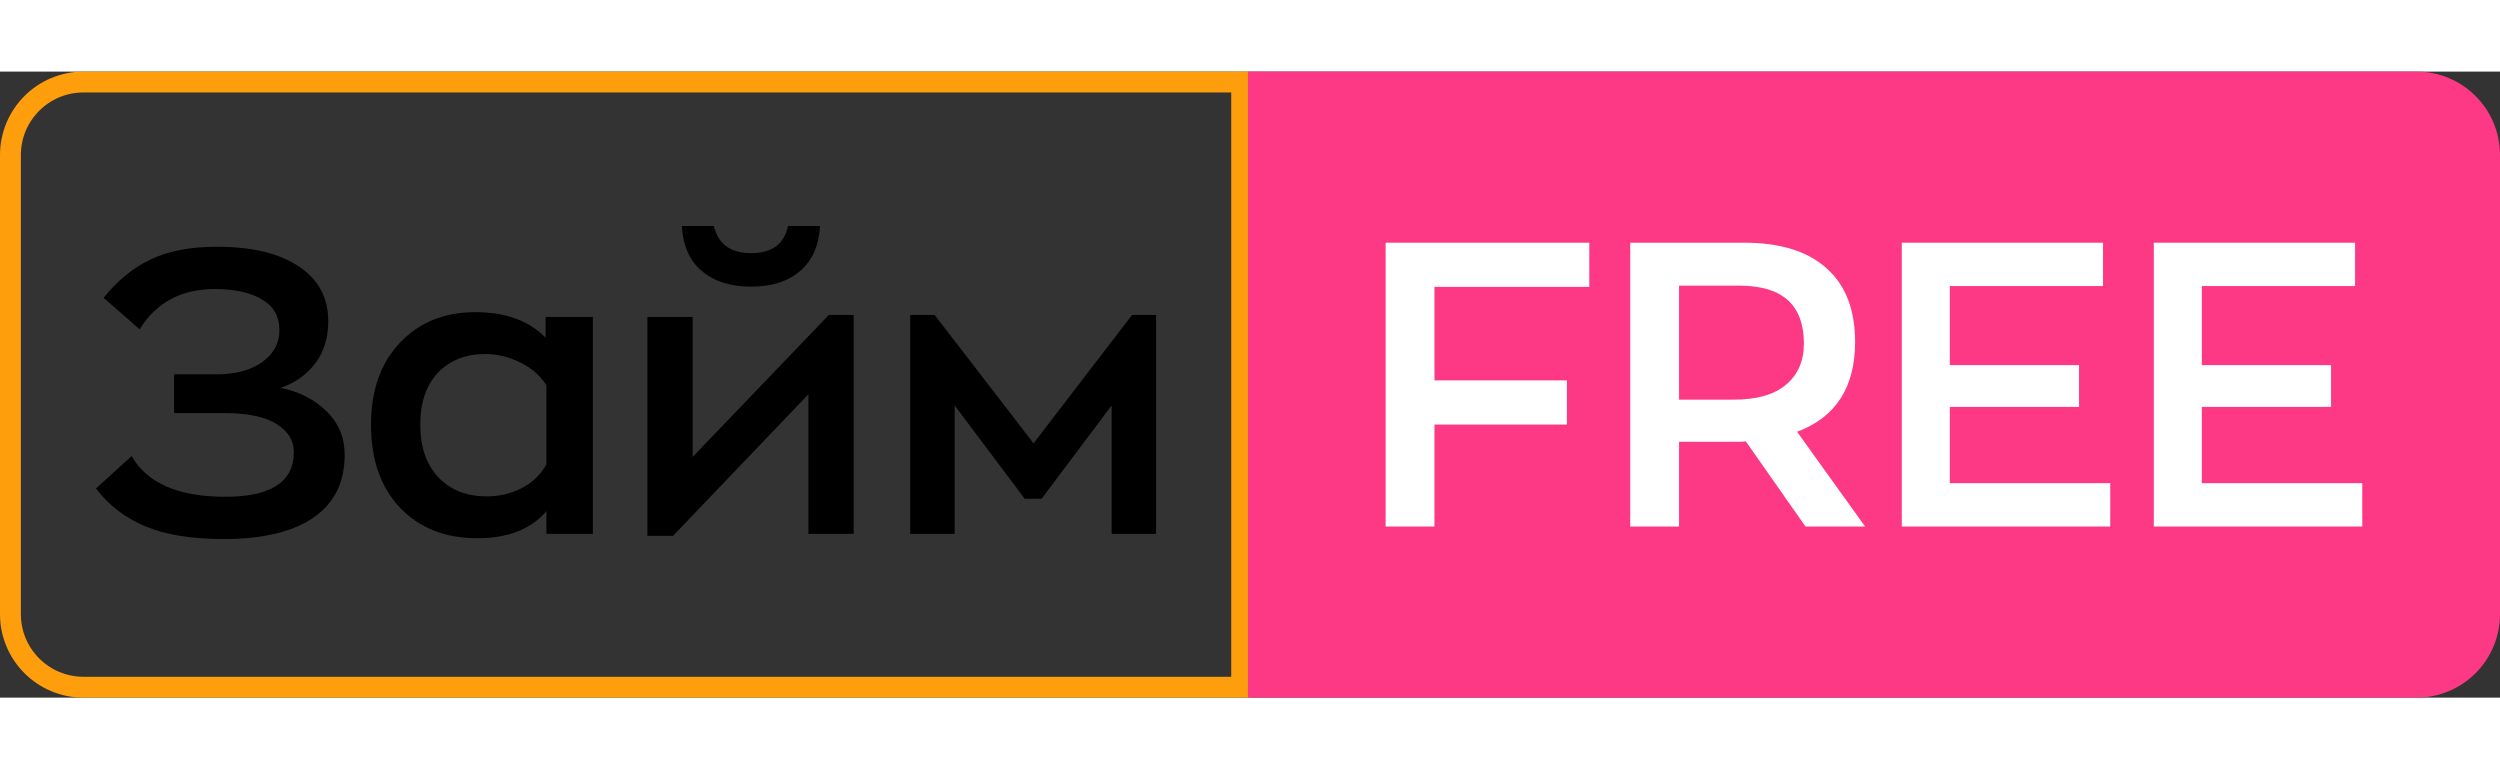
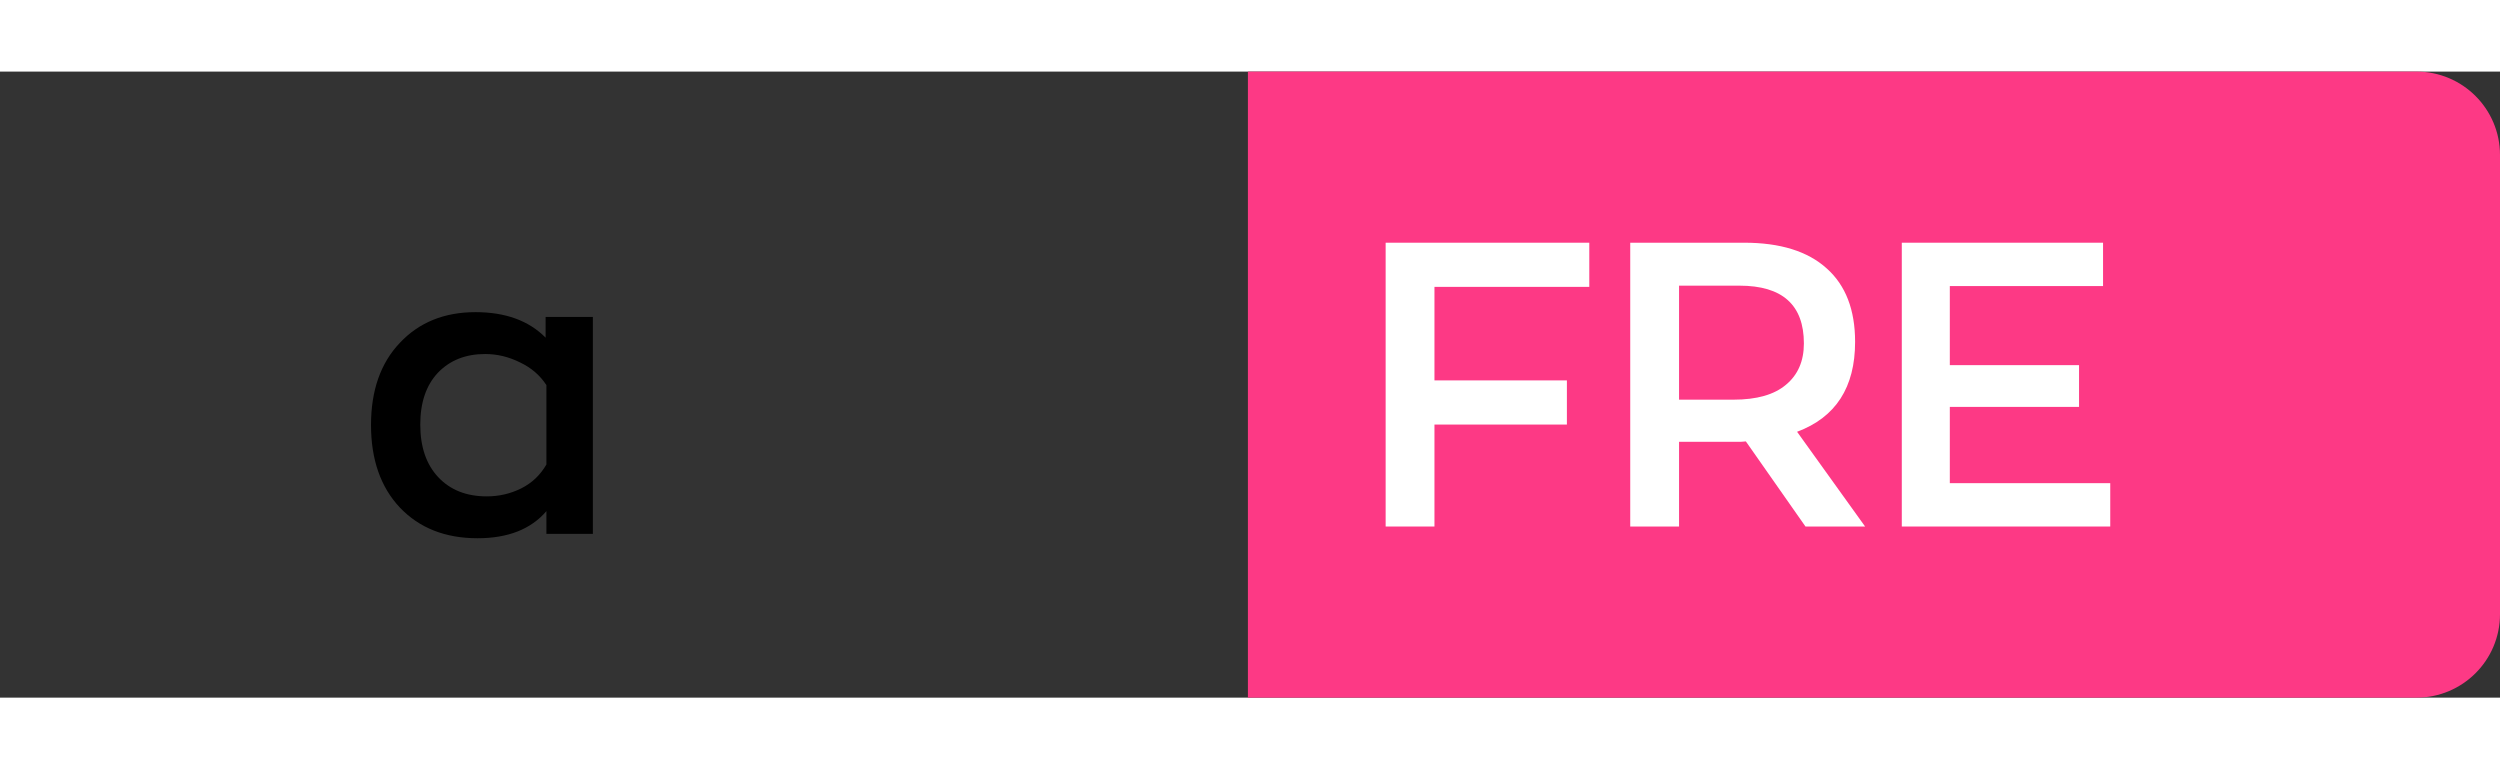
<svg xmlns="http://www.w3.org/2000/svg" width="130" height="40" viewBox="0 0 599 150" fill="none">
  <rect x="0" y="0" width="599" height="150" fill="#333333" stroke="none" />
-   <path d="M20 2.5H297.5V147.5H20C10.335 147.5 2.5 139.665 2.5 130V20C2.5 10.335 10.335 2.5 20 2.5Z" stroke="#FF9E0C" stroke-width="5" />
  <path d="M299 0H579C590.046 0 599 8.954 599 20V130C599 141.046 590.046 150 579 150H299V0Z" fill="#FD3985" />
-   <path d="M67.233 75.79C71.711 76.681 75.389 78.561 78.268 81.427C81.146 84.229 82.585 87.701 82.585 91.841C82.585 98.465 80.059 103.497 75.005 106.936C70.016 110.312 62.884 112 53.608 112C45.932 112 39.663 110.981 34.802 108.943C29.94 106.904 26.006 103.879 23 99.866L31.54 92.127C35.25 98.624 42.734 101.873 53.992 101.873C64.93 101.873 70.4 98.306 70.4 91.172C70.4 88.369 68.993 86.108 66.178 84.388C63.427 82.669 59.237 81.809 53.608 81.809H41.71V72.541H51.881C56.359 72.541 59.973 71.586 62.724 69.675C65.538 67.701 66.945 65.121 66.945 61.936C66.945 58.624 65.538 56.172 62.724 54.58C59.973 52.924 56.231 52.096 51.497 52.096C43.438 52.096 37.425 55.312 33.459 61.745L24.823 54.197C28.085 50.121 31.828 47.064 36.049 45.026C40.271 42.987 45.58 41.968 51.977 41.968C60.357 41.968 66.882 43.529 71.551 46.65C76.285 49.771 78.651 54.166 78.651 59.834C78.651 63.847 77.596 67.223 75.485 69.962C73.438 72.637 70.688 74.58 67.233 75.79Z" fill="black" />
  <path d="M114.418 111.809C106.678 111.809 100.473 109.357 95.803 104.452C91.198 99.548 88.895 92.955 88.895 84.675C88.895 76.395 91.198 69.834 95.803 64.994C100.409 60.089 106.454 57.637 113.938 57.637C121.103 57.637 126.7 59.675 130.73 63.752V58.783H142.052V110.758H130.922V105.312C127.211 109.643 121.71 111.809 114.418 111.809ZM116.625 101.777C119.567 101.777 122.318 101.14 124.877 99.866C127.435 98.592 129.45 96.681 130.922 94.134V75.121C129.386 72.764 127.275 70.949 124.589 69.675C121.902 68.338 119.12 67.669 116.241 67.669C111.571 67.669 107.797 69.166 104.919 72.159C102.104 75.153 100.697 79.293 100.697 84.58C100.697 89.93 102.136 94.134 105.015 97.191C107.893 100.248 111.763 101.777 116.625 101.777Z" fill="black" />
-   <path d="M191.676 47.796C188.797 50.28 184.895 51.522 179.97 51.522C175.044 51.522 171.11 50.28 168.168 47.796C165.225 45.312 163.626 41.713 163.37 37H171.046C172.07 41.331 175.044 43.497 179.97 43.497C184.959 43.497 187.902 41.331 188.797 37H196.473C196.217 41.713 194.618 45.312 191.676 47.796ZM198.584 58.306H204.533V110.758H193.691V77.319L161.259 111.236H155.118V58.783H165.961V92.319L198.584 58.306Z" fill="black" />
-   <path d="M271.243 58.306H277V110.758H266.349V79.994L249.558 102.35H245.528L228.737 79.994V110.758H218.086V58.306H223.939L247.639 89.07L271.243 58.306Z" fill="black" />
  <path d="M332 109V41H380.795V51.58H343.696V73.99H375.427V84.57H343.696V109H332Z" fill="white" />
  <path d="M446.878 109H432.594L418.31 88.61C418.055 88.61 417.639 88.642 417.064 88.706C416.553 88.706 416.137 88.706 415.818 88.706H402.301V109H390.605V41H417.927C426.555 41 433.138 43.052 437.675 47.156C442.213 51.195 444.482 57.062 444.482 64.757C444.482 75.657 439.848 82.839 430.581 86.301L446.878 109ZM415.339 78.607C420.899 78.607 425.085 77.421 427.897 75.048C430.773 72.676 432.211 69.373 432.211 65.141C432.211 55.908 427.066 51.291 416.776 51.291H402.301V78.607H415.339Z" fill="white" />
  <path d="M455.67 109V41H503.89V51.388H467.174V70.335H498.139V80.338H467.174V98.612H505.616V109H455.67Z" fill="white" />
-   <path d="M516.054 109V41H564.274V51.388H527.558V70.335H558.522V80.338H527.558V98.612H566V109H516.054Z" fill="white" />
</svg>